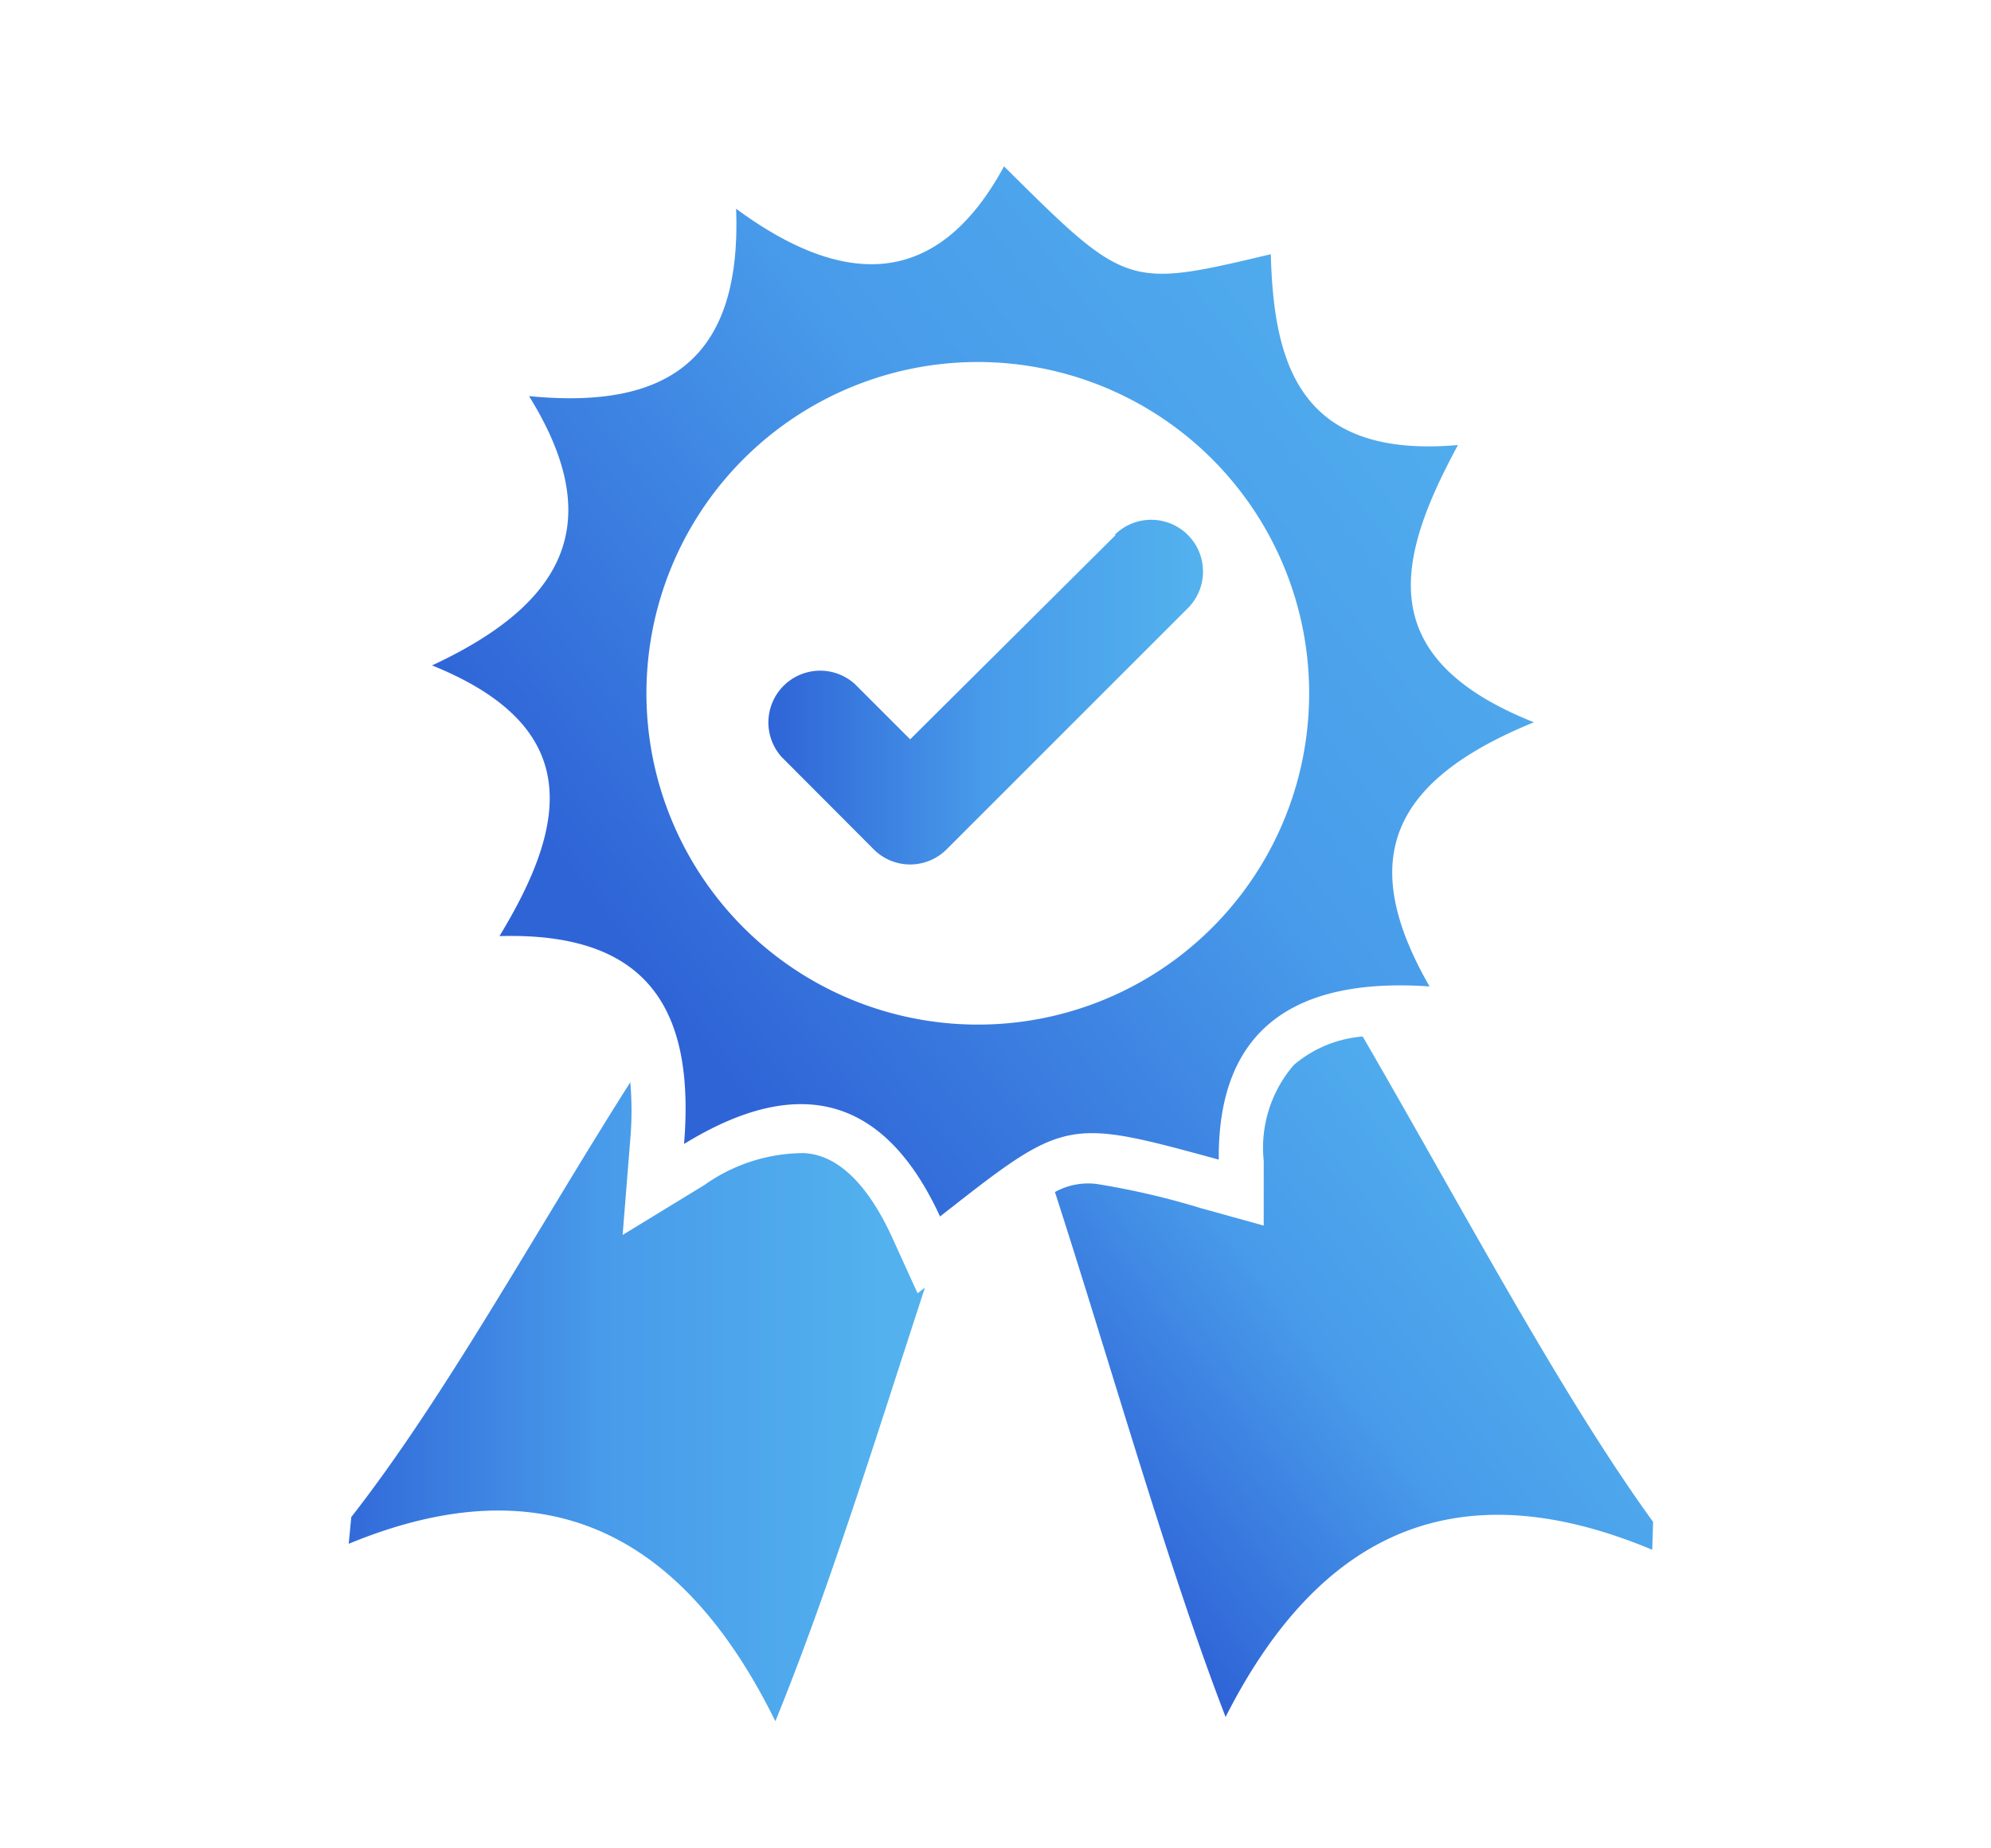
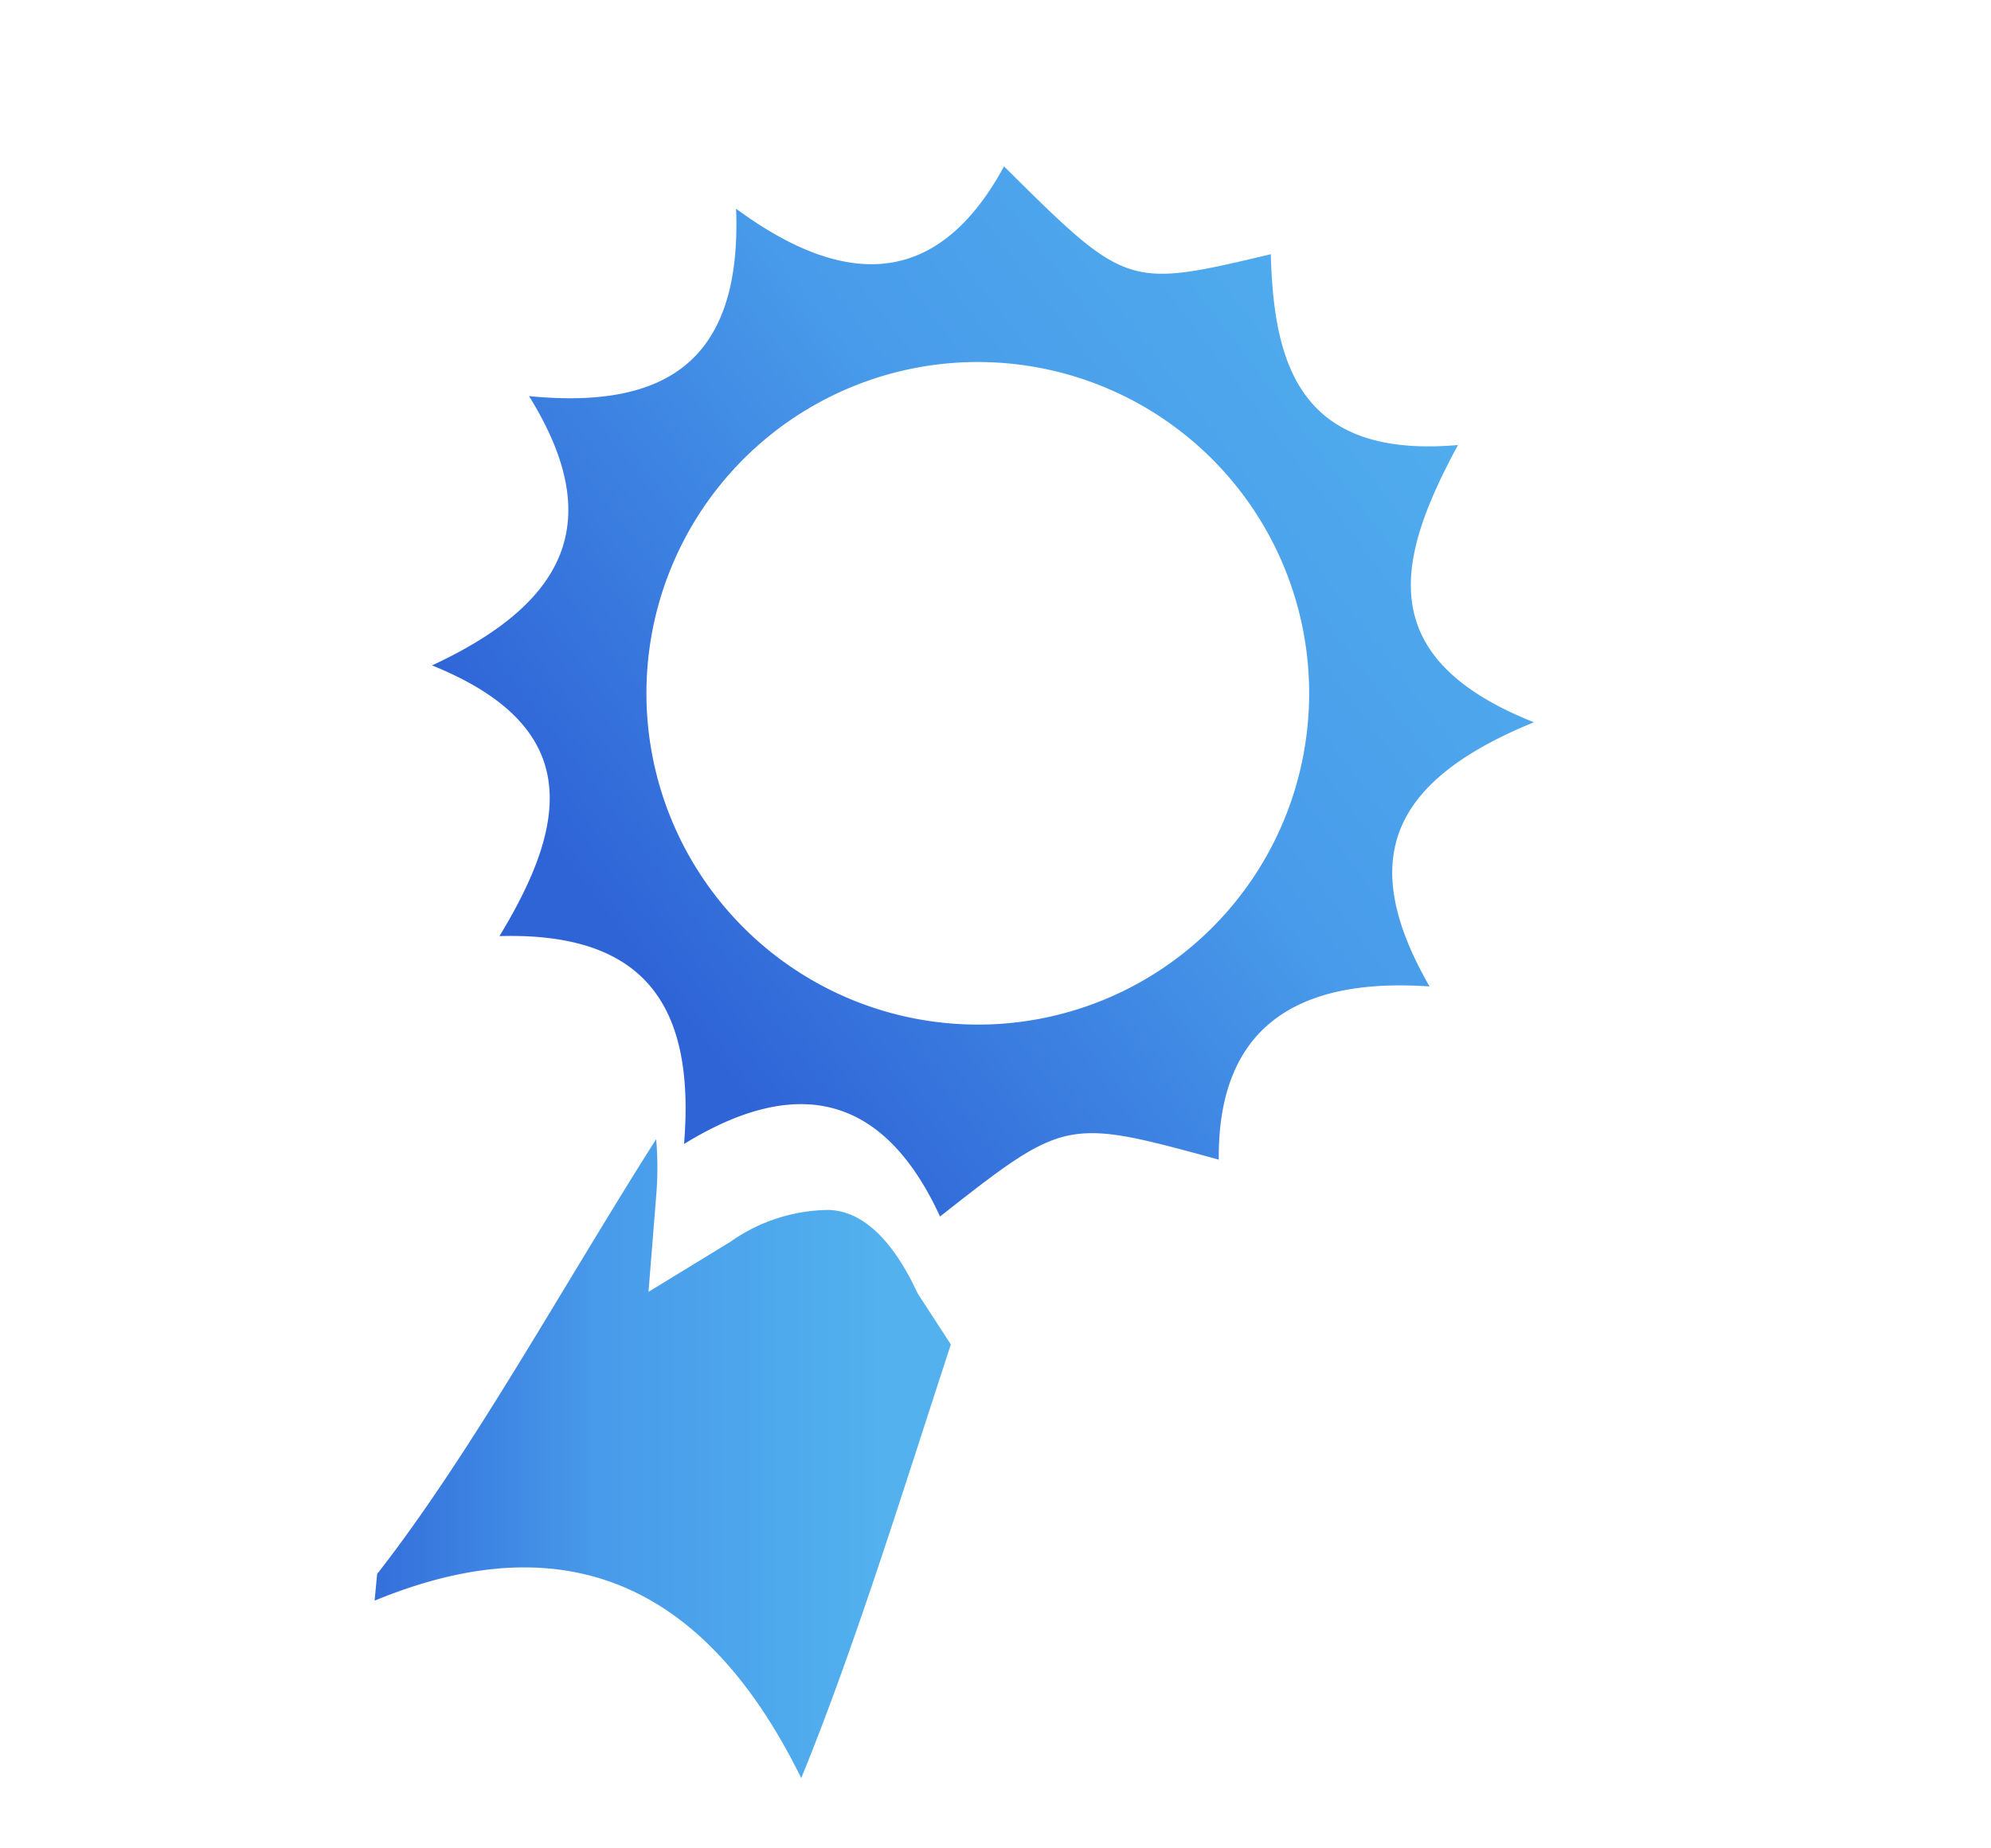
<svg xmlns="http://www.w3.org/2000/svg" xmlns:xlink="http://www.w3.org/1999/xlink" id="Layer_1" data-name="Layer 1" viewBox="0 0 70 65">
  <defs>
    <style>.cls-1{fill:#fff;opacity:0;}.cls-2{fill:url(#linear-gradient);}.cls-3{fill:url(#linear-gradient-2);}.cls-4{fill:url(#linear-gradient-3);}.cls-5{fill:url(#linear-gradient-4);}</style>
    <linearGradient id="linear-gradient" x1="22.12" y1="33.41" x2="52.91" y2="9.86" gradientUnits="userSpaceOnUse">
      <stop offset="0" stop-color="#2f64d7" />
      <stop offset="0.5" stop-color="#489bea" />
      <stop offset="1" stop-color="#53b2ee" />
    </linearGradient>
    <linearGradient id="linear-gradient-2" x1="38.98" y1="54.71" x2="55.7" y2="41.99" xlink:href="#linear-gradient" />
    <linearGradient id="linear-gradient-3" x1="11.07" y1="49.26" x2="31.42" y2="49.26" xlink:href="#linear-gradient" />
    <linearGradient id="linear-gradient-4" x1="26.98" y1="24.34" x2="42.33" y2="24.34" xlink:href="#linear-gradient" />
  </defs>
  <rect class="cls-1" width="70" height="65" />
  <g id="Group_1106" data-name="Group 1106">
    <path id="Path_2106" data-name="Path 2106" class="cls-2" d="M53.93,25.4c-5.25,2.14-6.13,5-3.67,9.29-4.77-.33-7.45,1.52-7.41,6.09-5.38-1.47-5.38-1.47-9.8,2-1.8-3.91-4.66-5.22-9-2.55.39-4.76-1.28-7.46-6.49-7.31,2.4-3.95,3-7.35-2.37-9.52,4.75-2.21,6.13-5.09,3.41-9.47,4.88.48,7.48-1.29,7.28-6.59,4.07,3,7.22,2.57,9.42-1.49,4.32,4.29,4.32,4.29,9.38,3.09.1,3.84,1,7.2,6.58,6.71C49.12,19.61,48.19,23.12,53.93,25.4ZM46,25.18A11.65,11.65,0,1,0,33.53,36,11.64,11.64,0,0,0,46,25.18Z" />
    <g id="Group_1104" data-name="Group 1104">
-       <path id="Path_2107" data-name="Path 2107" class="cls-3" d="M58.12,53.52c-3.24-4.47-6.69-11-10.21-17.07a4.27,4.27,0,0,0-2.42,1,4.45,4.45,0,0,0-1.06,3.37l0,2.28-2.2-.61a27.19,27.19,0,0,0-3.65-.85,2.4,2.4,0,0,0-1.49.28c2,6.19,4,13.29,6,18.46,3.34-6.59,8.21-8.72,15-5.88Z" />
-     </g>
+       </g>
    <g id="Group_1105" data-name="Group 1105">
-       <path id="Path_2108" data-name="Path 2108" class="cls-4" d="M32.26,45.48l-.91-2c-1.28-2.77-2.63-2.89-3.07-2.93a6.06,6.06,0,0,0-3.51,1.12l-2.88,1.76.27-3.37a11.7,11.7,0,0,0,0-2c-3.28,5.16-6.5,11.06-9.81,15.29l-.09.94c7-2.89,11.79-.28,15,6.24,1.88-4.6,3.58-10.12,5.26-15.25Z" />
+       <path id="Path_2108" data-name="Path 2108" class="cls-4" d="M32.26,45.48c-1.28-2.77-2.63-2.89-3.07-2.93a6.06,6.06,0,0,0-3.51,1.12l-2.88,1.76.27-3.37a11.7,11.7,0,0,0,0-2c-3.28,5.16-6.5,11.06-9.81,15.29l-.09.94c7-2.89,11.79-.28,15,6.24,1.88-4.6,3.58-10.12,5.26-15.25Z" />
    </g>
  </g>
-   <path class="cls-5" d="M39.23,18.81,32,26l-1.95-1.95a1.82,1.82,0,0,0-2.57,2.57l3.23,3.24a1.81,1.81,0,0,0,2.58,0l8.47-8.47a1.82,1.82,0,1,0-2.57-2.58Zm0,0" />
</svg>